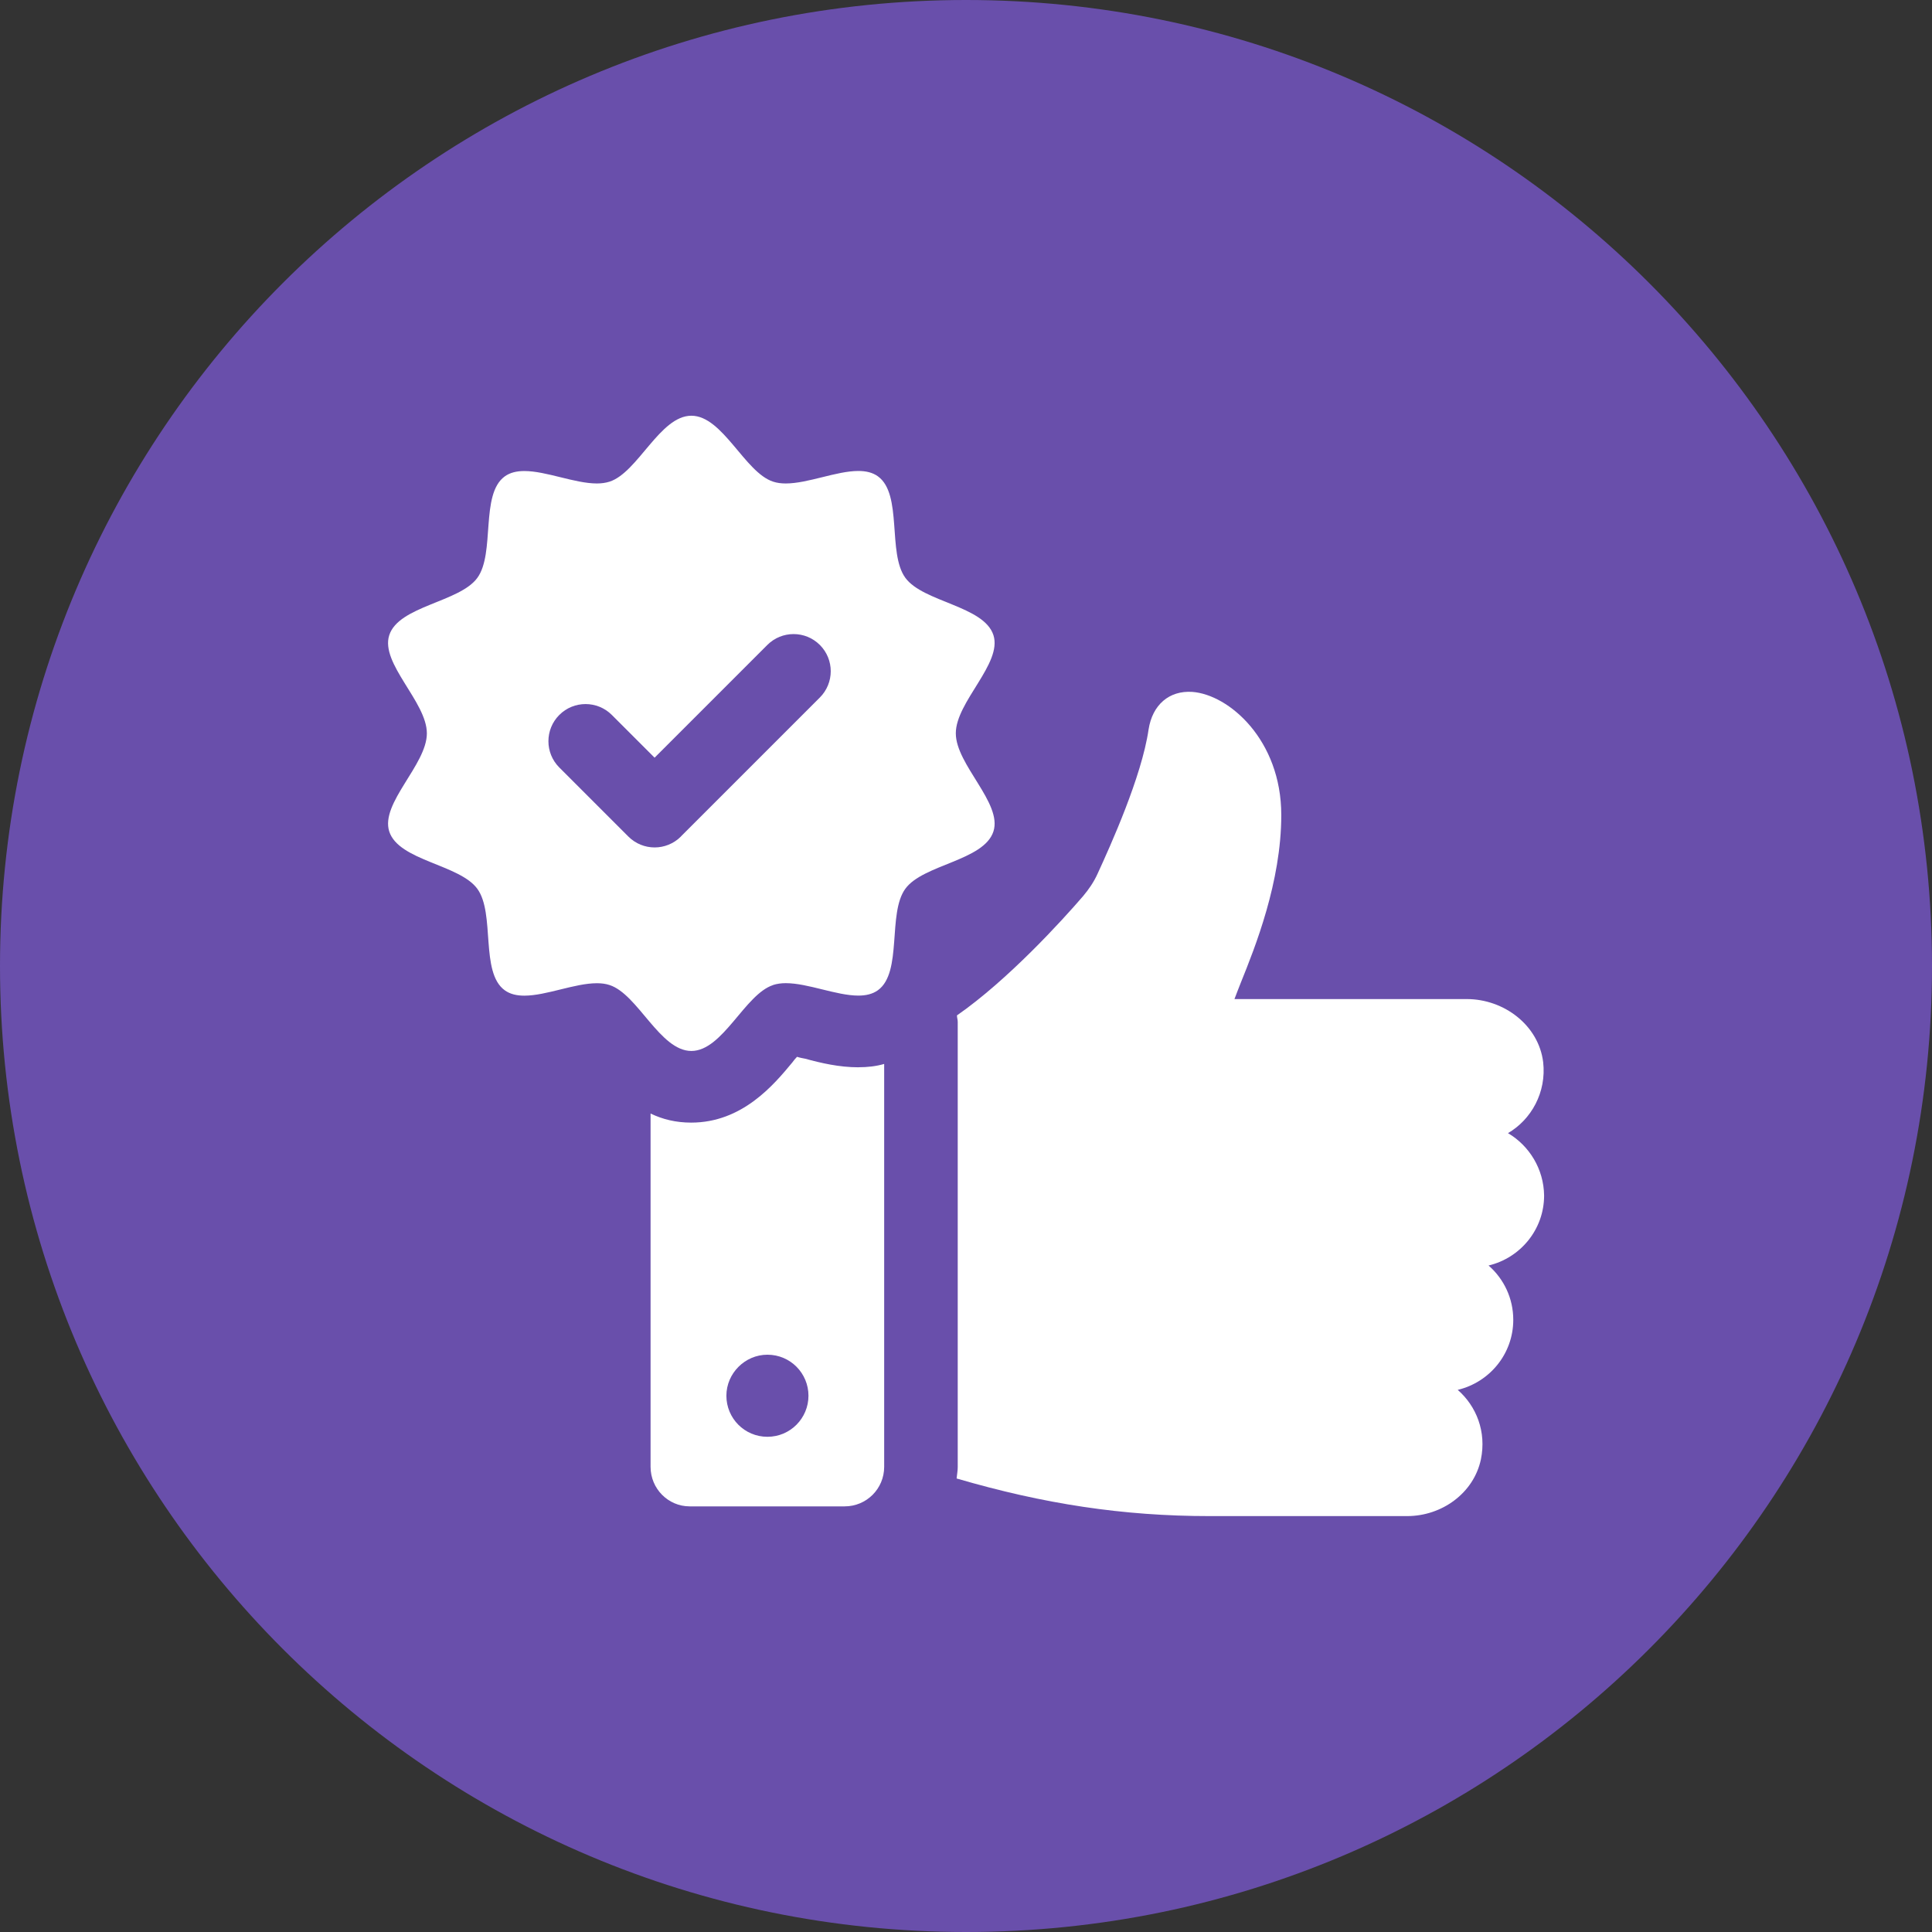
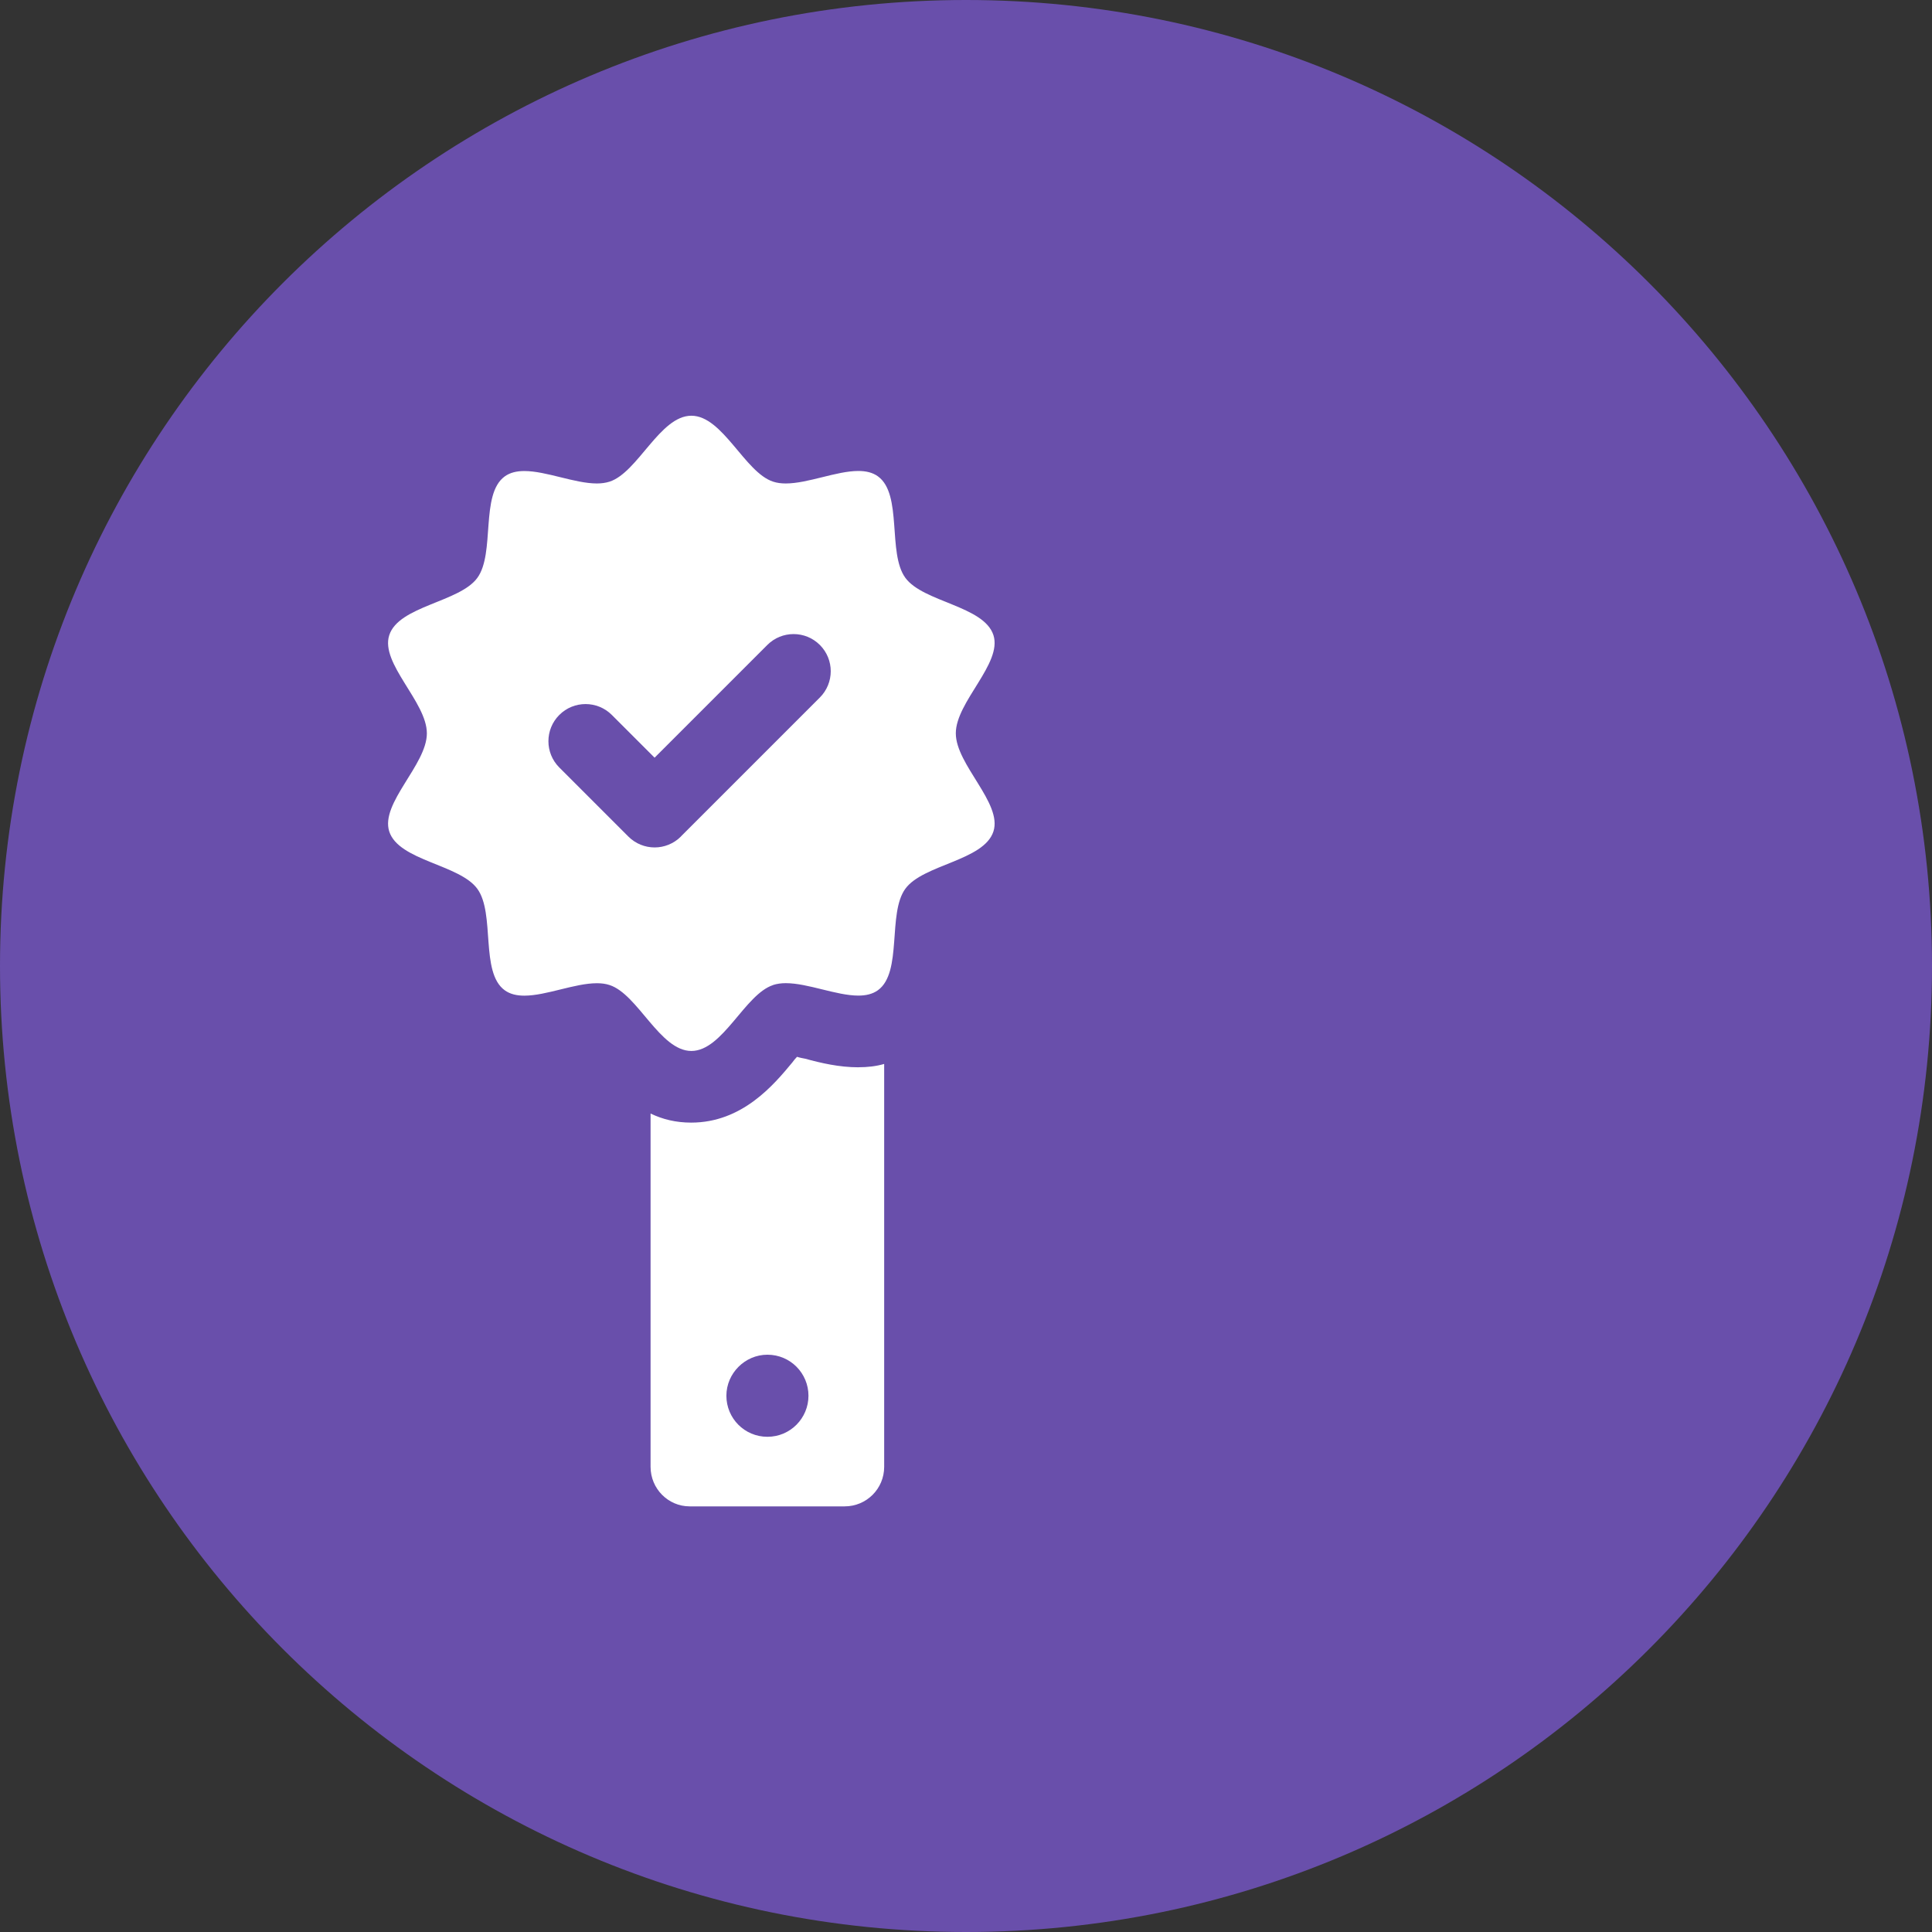
<svg xmlns="http://www.w3.org/2000/svg" width="128pt" height="128pt" version="1.1" viewBox="0 0 128 128">
  <rect x="0" y="0" width="128" height="128" fill="#333333" stroke="none" />
  <path d="m128 64c0 35.348-28.652 64-64 64s-64-28.652-64-64 28.652-64 64-64 64 28.652 64 64" fill="#694fab" />
-   <path d="m99.895 75.082c1.562-0.906 2.57-2.719 2.344-4.711-0.301-2.445-2.594-4.18-5.062-4.18h-15.391c0.125-0.328 0.277-0.73 0.43-1.109 0.934-2.316 2.672-6.648 2.672-11.082 0-4.988-3.477-7.984-5.894-8.16-1.535-0.102-2.644 0.855-2.898 2.492-0.453 3.125-2.543 7.734-3.375 9.547-0.25 0.555-0.578 1.031-0.957 1.484-1.387 1.613-4.988 5.566-8.363 7.91 0 0.152 0.051 0.277 0.051 0.43v29.496c0 0.25-0.051 0.504-0.074 0.754 5.769 1.688 11.035 2.492 16.75 2.492h13.098c2.293 0 4.41-1.512 4.887-3.754 0.379-1.84-0.301-3.527-1.535-4.609 2.117-0.504 3.68-2.394 3.68-4.637 0-1.438-0.629-2.719-1.637-3.602 2.117-0.504 3.68-2.394 3.68-4.637-0.023-1.762-0.984-3.301-2.394-4.133z" fill="#fff" />
  <path d="m56.879 70.711c-1.293 0-2.496-0.285-3.539-0.57-0.156-0.031-0.348-0.062-0.535-0.125-0.125 0.125-0.219 0.25-0.316 0.379-1.23 1.484-3.316 3.981-6.699 3.981-1.012 0-1.895-0.219-2.688-0.602v23.406c0 1.453 1.168 2.621 2.59 2.621h10.266c1.453 0 2.621-1.168 2.621-2.621v-26.691c-0.535 0.156-1.105 0.219-1.707 0.219zm-6.035 24.48c-1.52 0-2.719-1.23-2.719-2.719 0-1.484 1.23-2.719 2.719-2.719 1.52 0 2.719 1.23 2.719 2.719 0 1.484-1.199 2.719-2.719 2.719z" fill="#fff" />
  <path d="m51.219 65.258c0.258-0.082 0.539-0.121 0.84-0.121 1.469 0 3.359 0.824 4.809 0.824 0.496 0 0.941-0.098 1.301-0.359 1.633-1.191 0.621-5.086 1.812-6.719 1.176-1.617 5.203-1.852 5.836-3.797 0.609-1.875-2.492-4.422-2.492-6.504s3.098-4.625 2.492-6.504c-0.633-1.945-4.656-2.18-5.836-3.797-1.191-1.633-0.176-5.531-1.812-6.719-0.359-0.262-0.805-0.359-1.301-0.359-1.453 0-3.34 0.828-4.809 0.828-0.301 0-0.582-0.035-0.84-0.121-1.875-0.609-3.336-4.367-5.414-4.367-2.082 0-3.543 3.758-5.418 4.367-0.258 0.082-0.543 0.121-0.84 0.121-1.469 0-3.359-0.824-4.809-0.824-0.496 0-0.941 0.098-1.301 0.359-1.633 1.191-0.621 5.086-1.812 6.719-1.176 1.617-5.203 1.852-5.836 3.797-0.609 1.875 2.492 4.422 2.492 6.504 0 2.082-3.098 4.625-2.492 6.504 0.633 1.941 4.656 2.176 5.836 3.797 1.191 1.633 0.176 5.531 1.812 6.719 0.359 0.262 0.805 0.359 1.301 0.359 1.453 0 3.34-0.824 4.809-0.824 0.301 0 0.582 0.035 0.84 0.121 1.875 0.609 3.336 4.367 5.418 4.367 2.082 0 3.539-3.758 5.418-4.367zm-6.106-9.836c-0.48 0.48-1.113 0.723-1.742 0.723-0.625 0-1.258-0.238-1.742-0.723l-4.574-4.574c-0.961-0.961-0.961-2.519 0-3.481 0.961-0.961 2.519-0.961 3.481 0l2.832 2.832 7.469-7.469c0.961-0.961 2.519-0.961 3.481 0 0.961 0.961 0.961 2.519 0 3.481l-9.207 9.207z" fill="#fff" />
</svg>